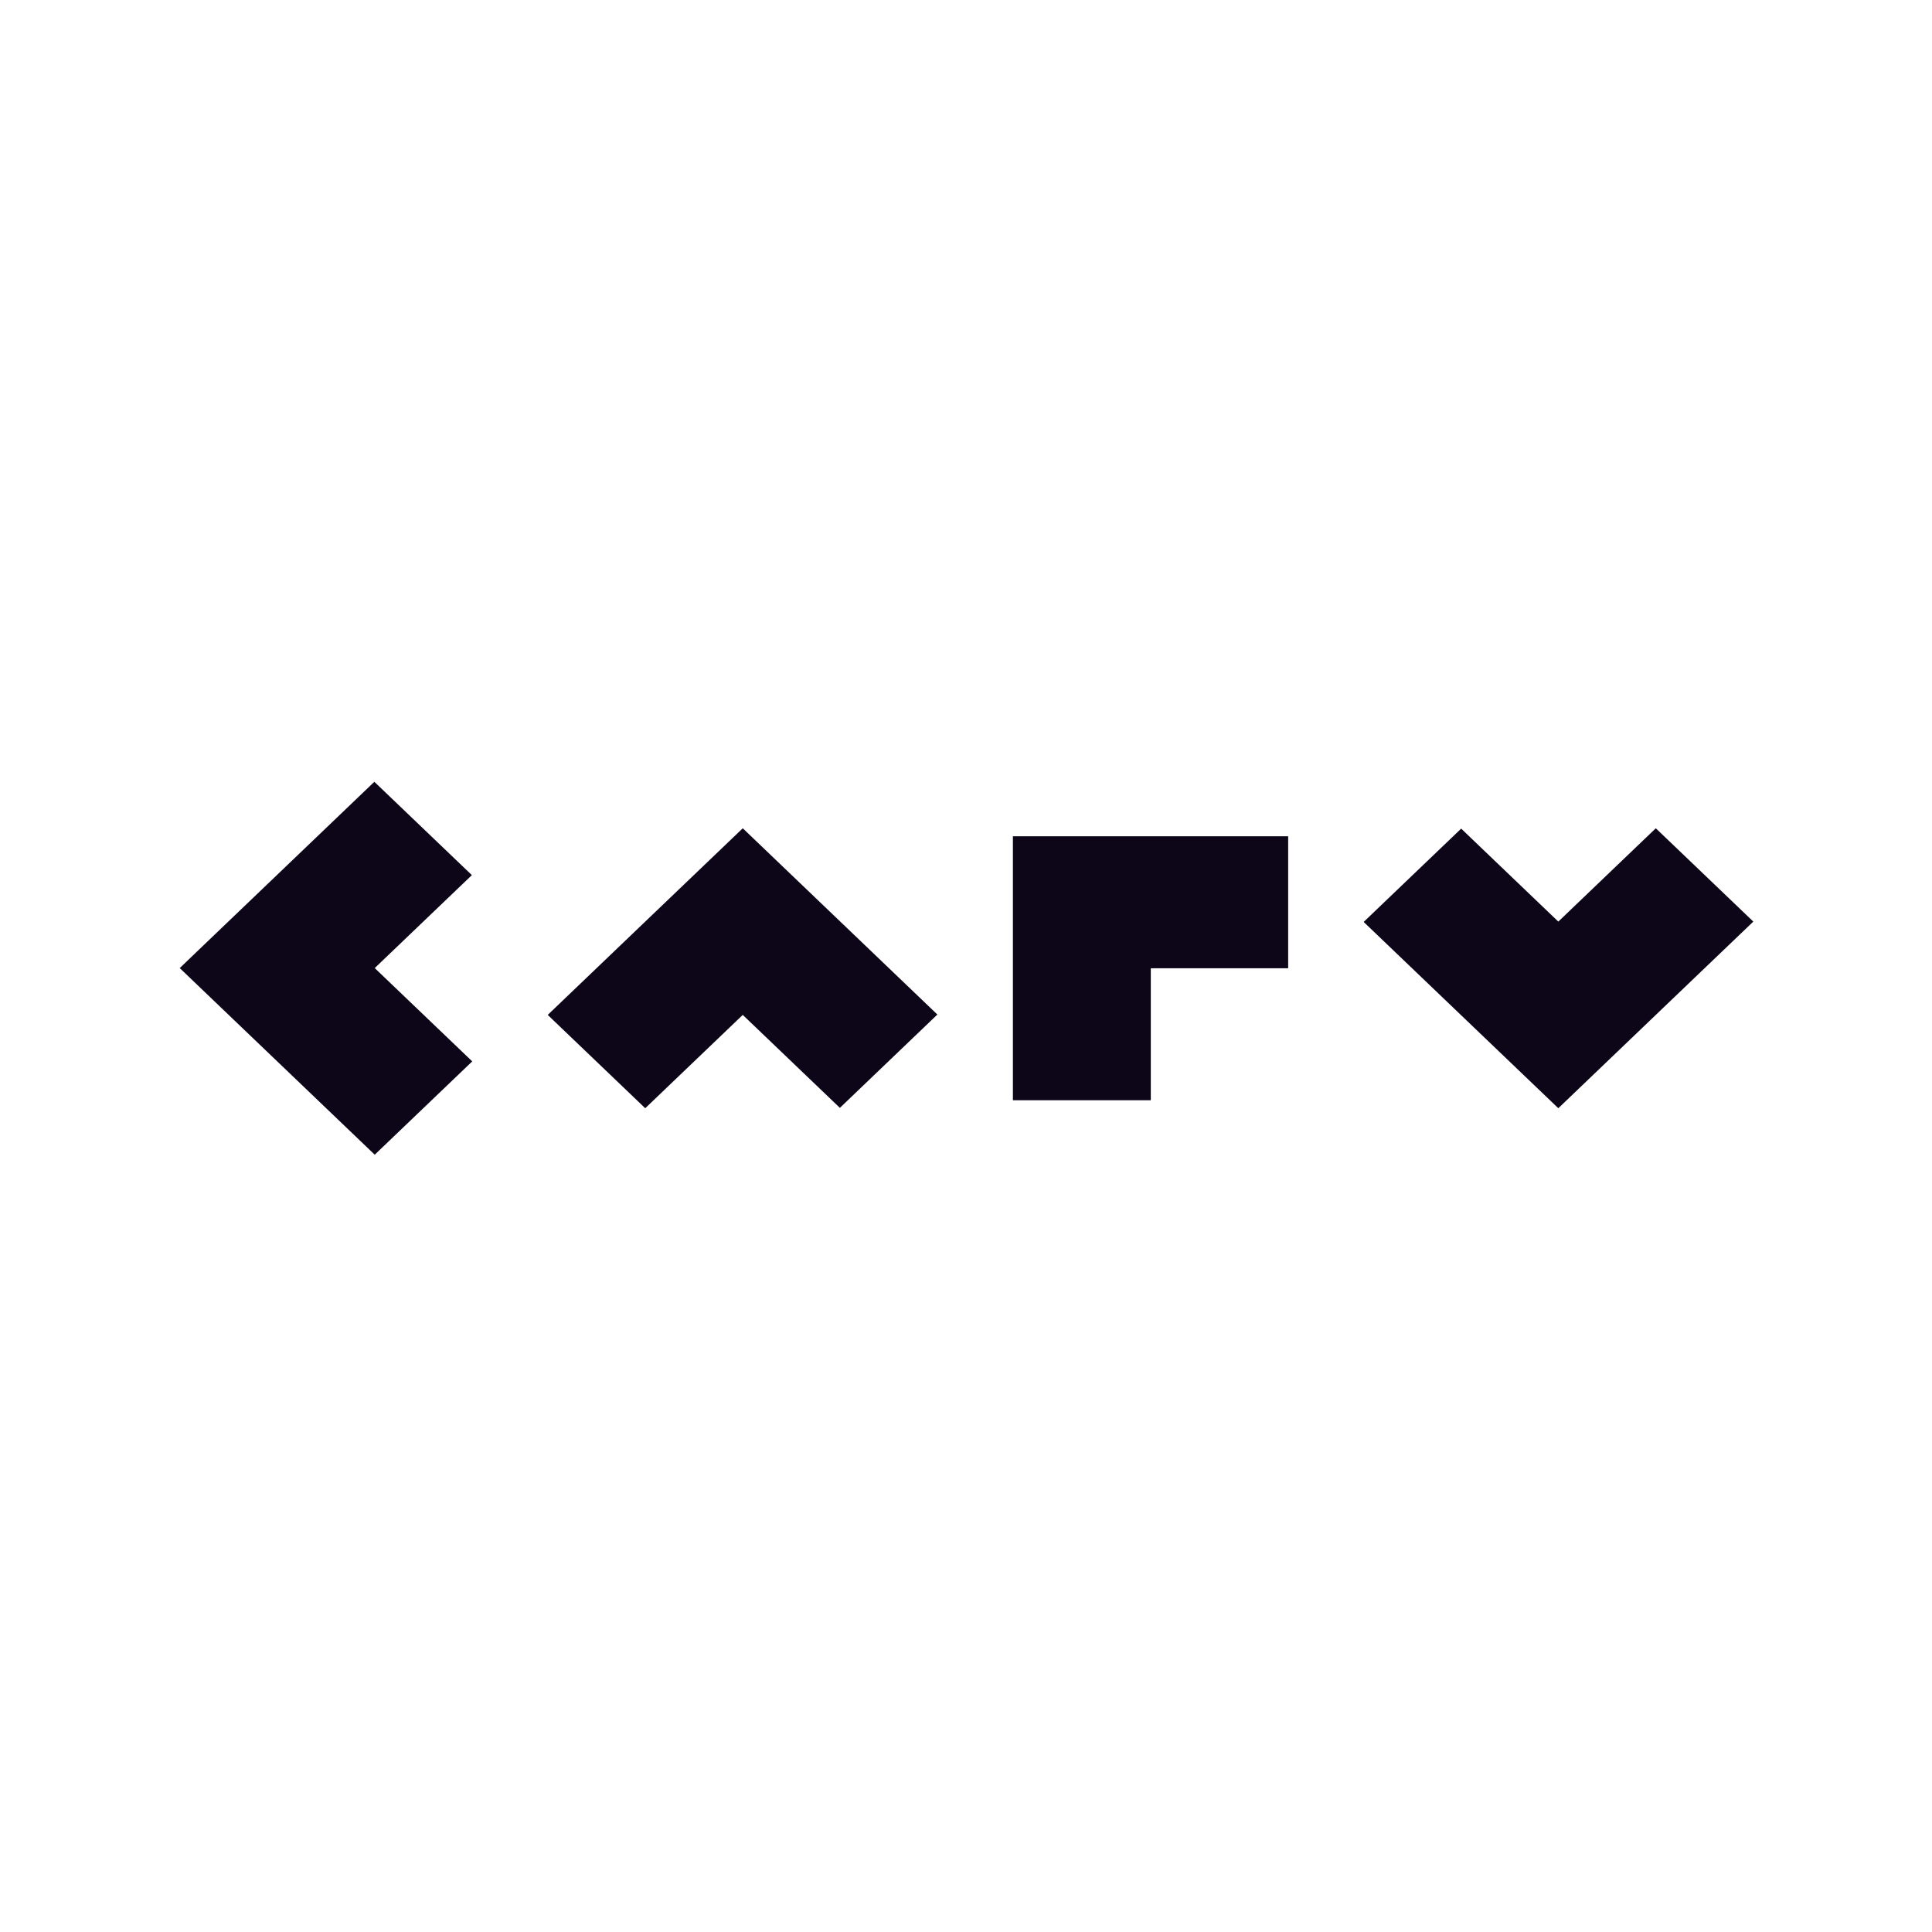
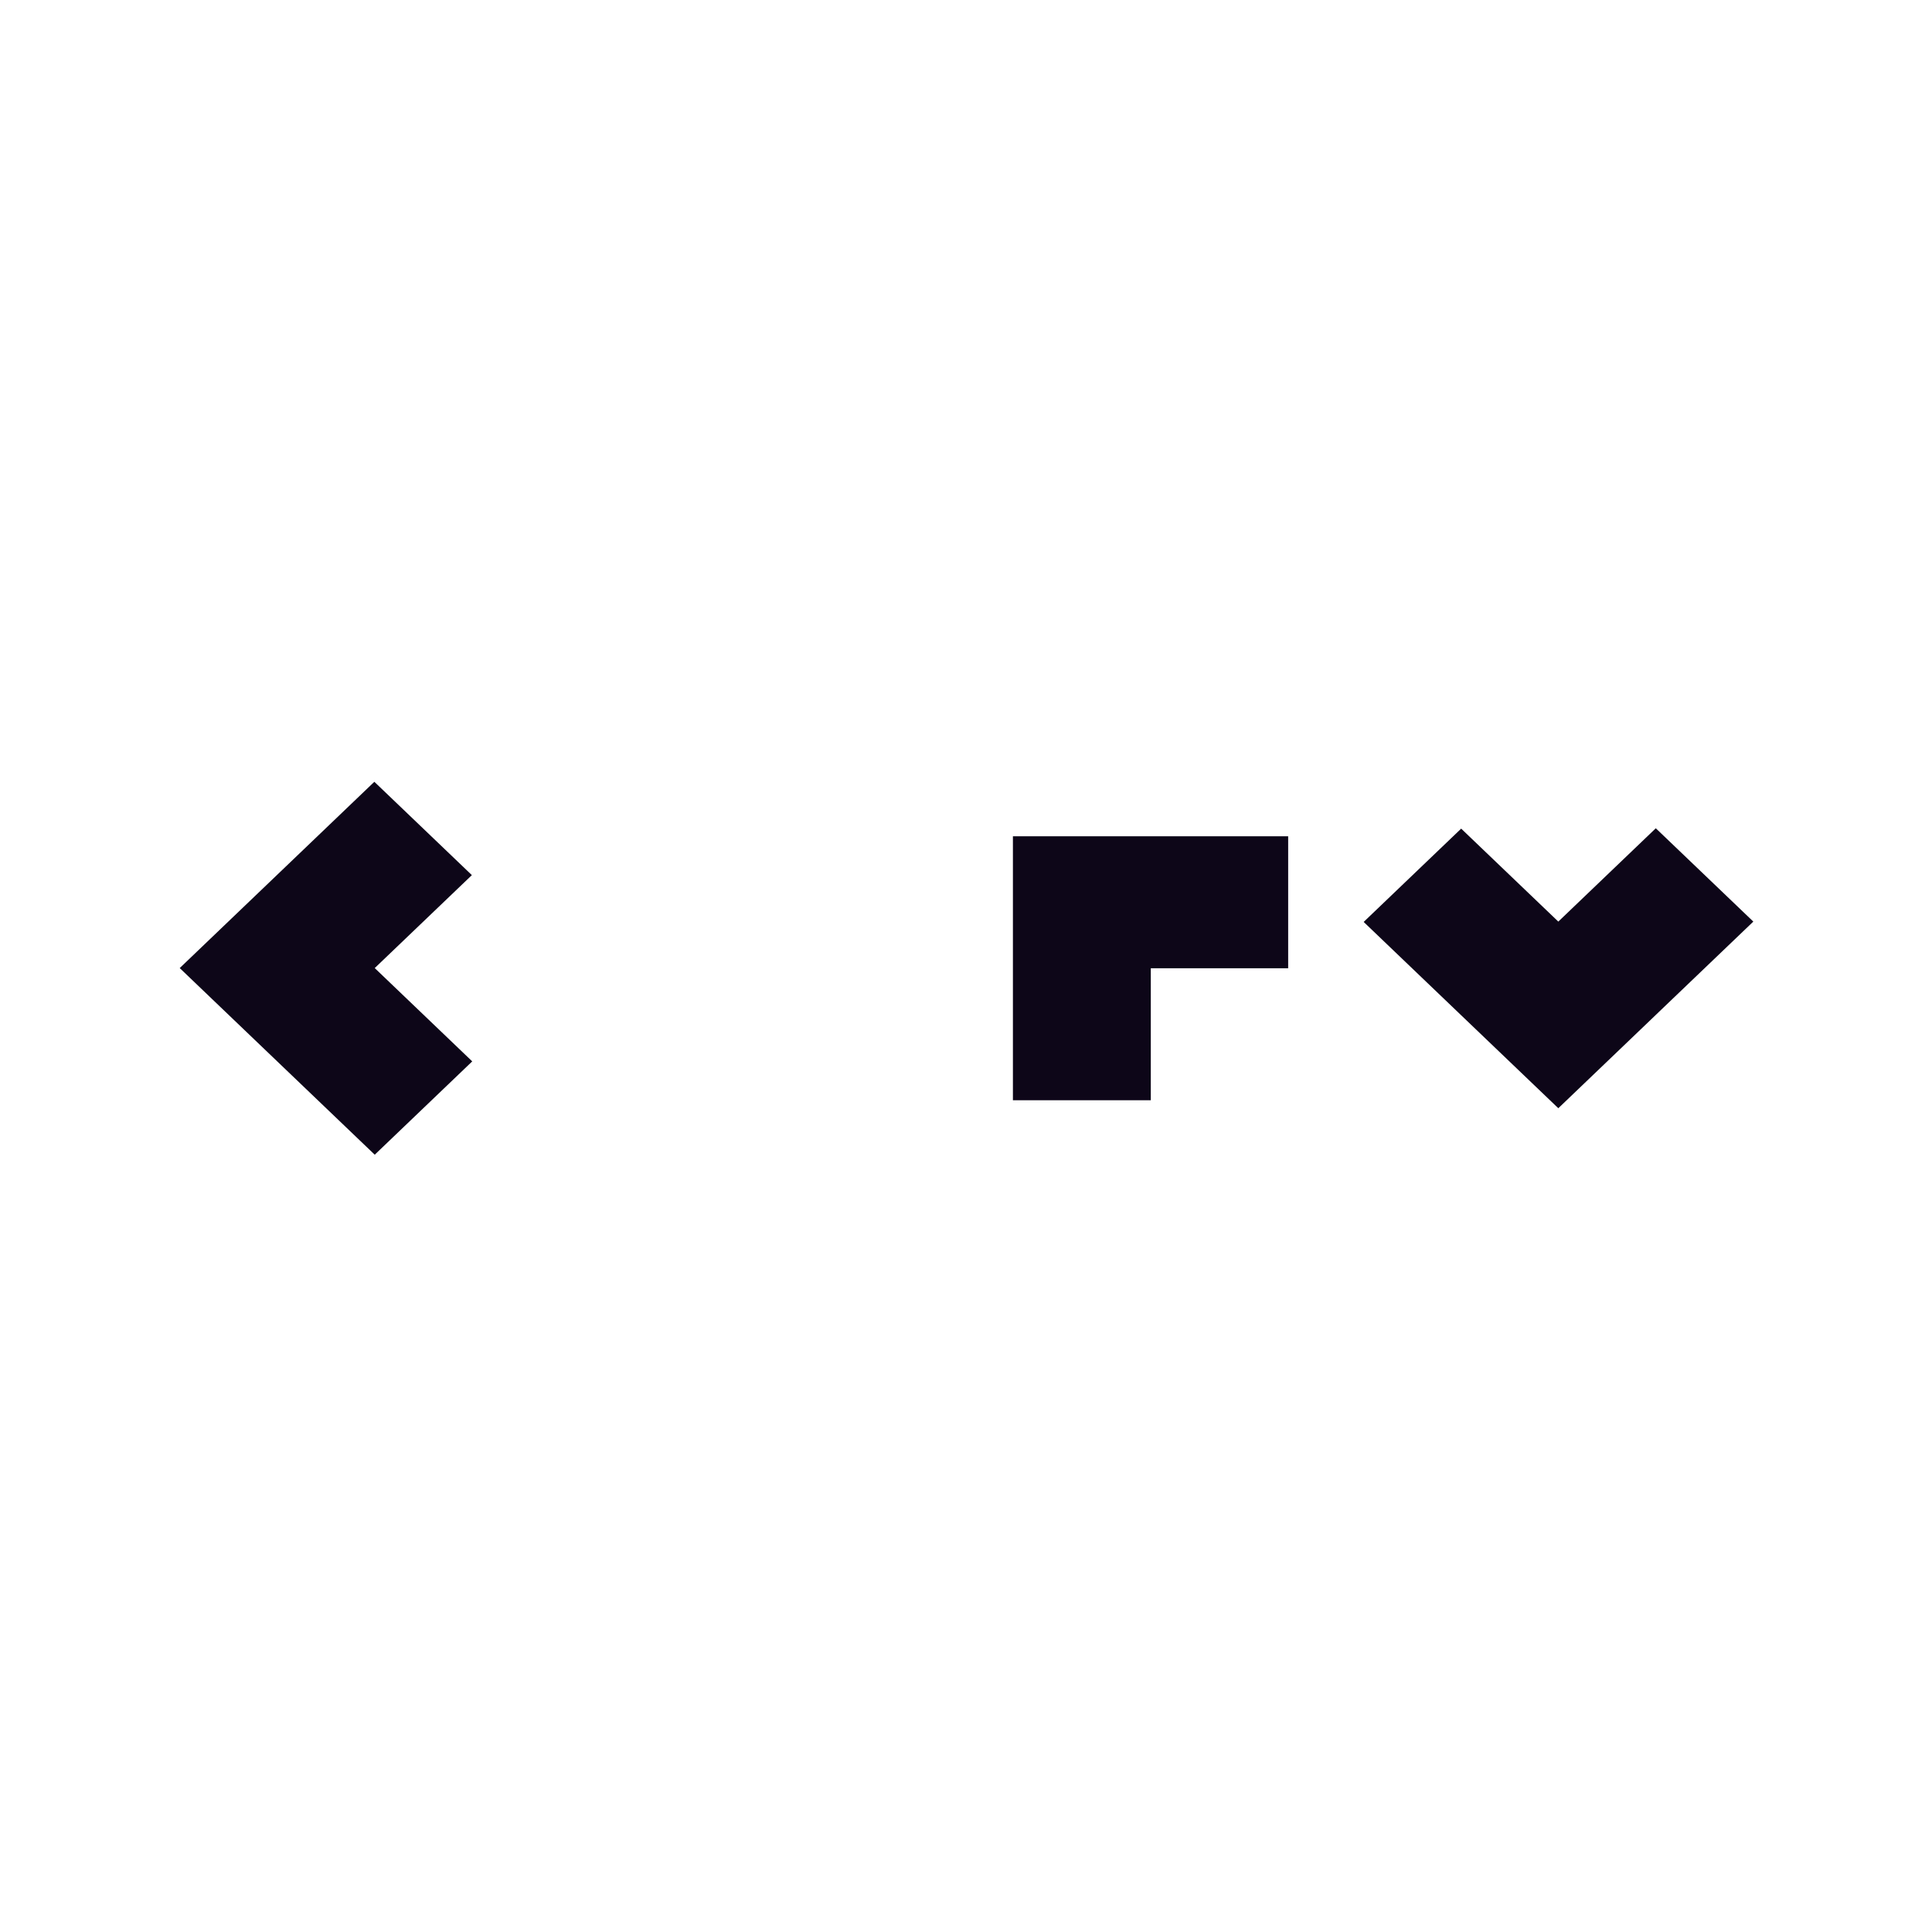
<svg xmlns="http://www.w3.org/2000/svg" width="430" height="430" viewBox="0 0 430 430" fill="none">
  <rect width="430" height="430" fill="white" />
  <path d="M256.13 186.128H256.01H225.441V215.503V244.878H256.13V215.503H286.703V186.128H256.13Z" fill="#0D0618" />
-   <path d="M187.015 205.116L186.929 205.033L165.314 184.347L143.608 205.116L121.906 225.886L143.608 246.655L165.314 225.886L186.929 246.573L208.63 225.803L187.015 205.116Z" fill="#0D0618" />
  <path d="M61.701 194.691L61.615 194.774L40 215.461L61.701 236.23L83.403 257L105.104 236.23L83.403 215.461L105.023 194.774L83.316 174L61.701 194.691Z" fill="#0D0618" />
  <path d="M390.232 205.116L368.526 184.347L346.829 205.116L325.209 184.425L303.508 205.194L325.209 225.964L346.829 246.655L368.535 225.881H368.53L390.232 205.116Z" fill="#0D0618" />
</svg>